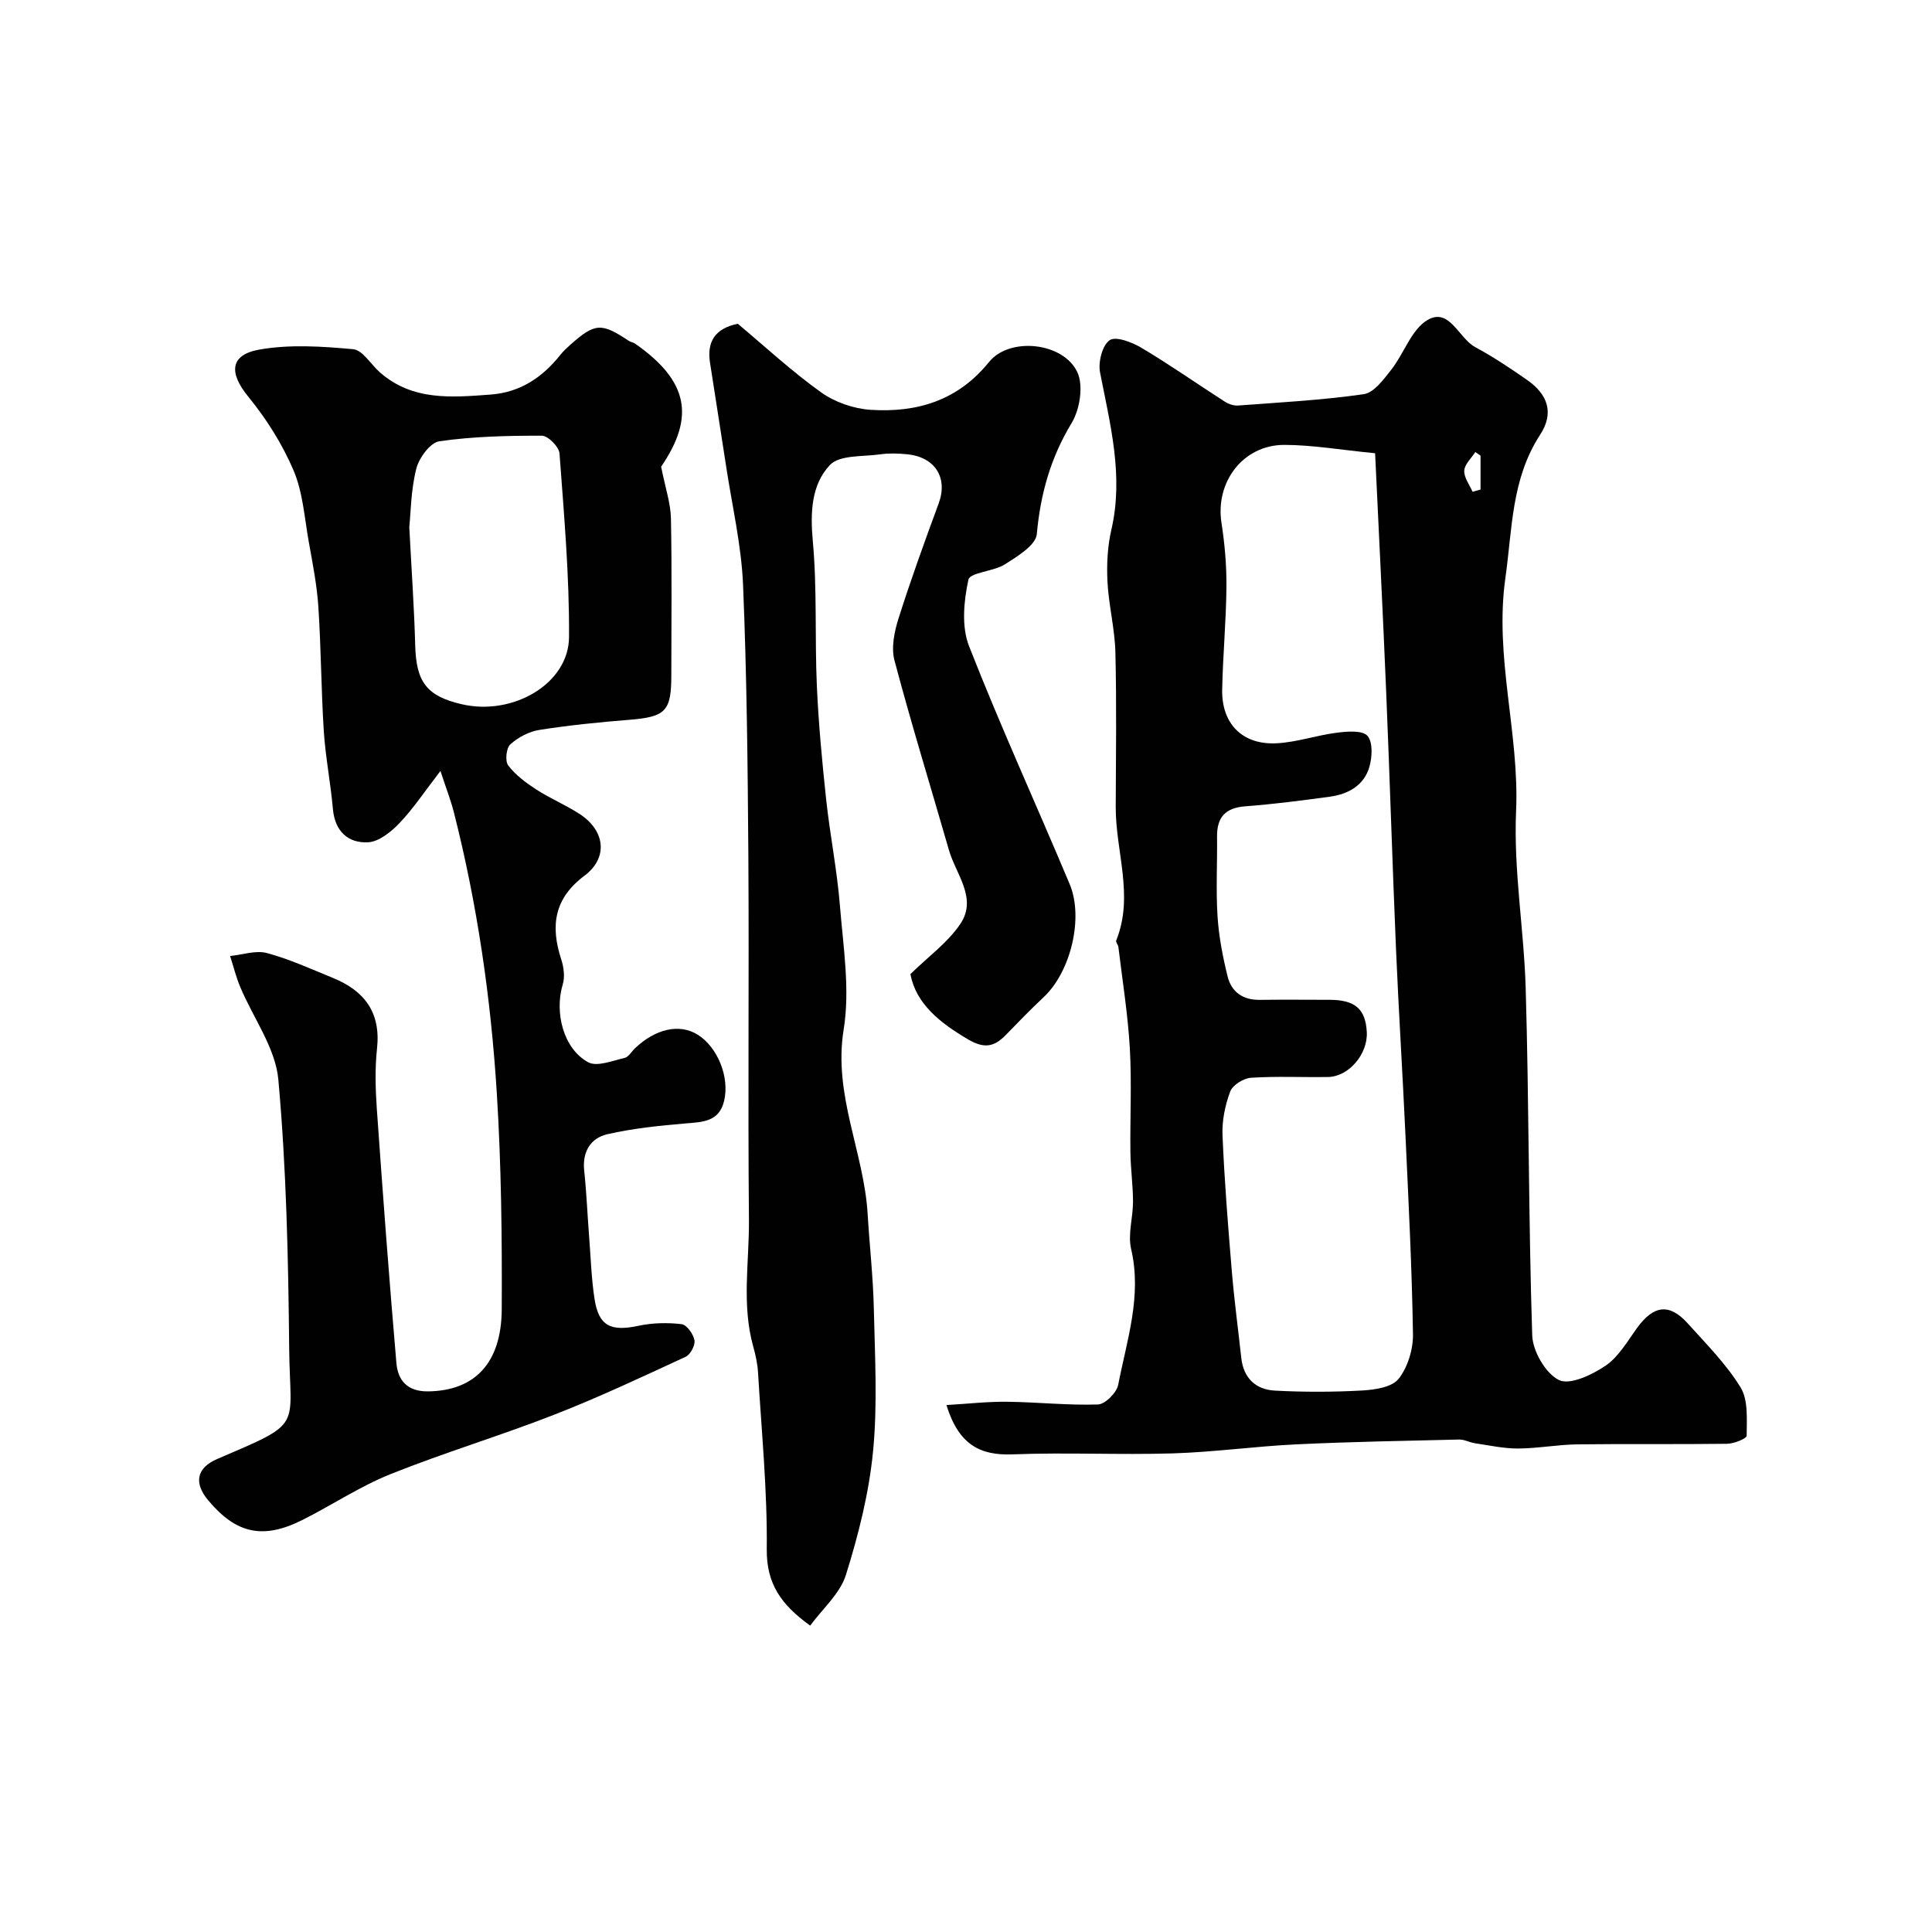
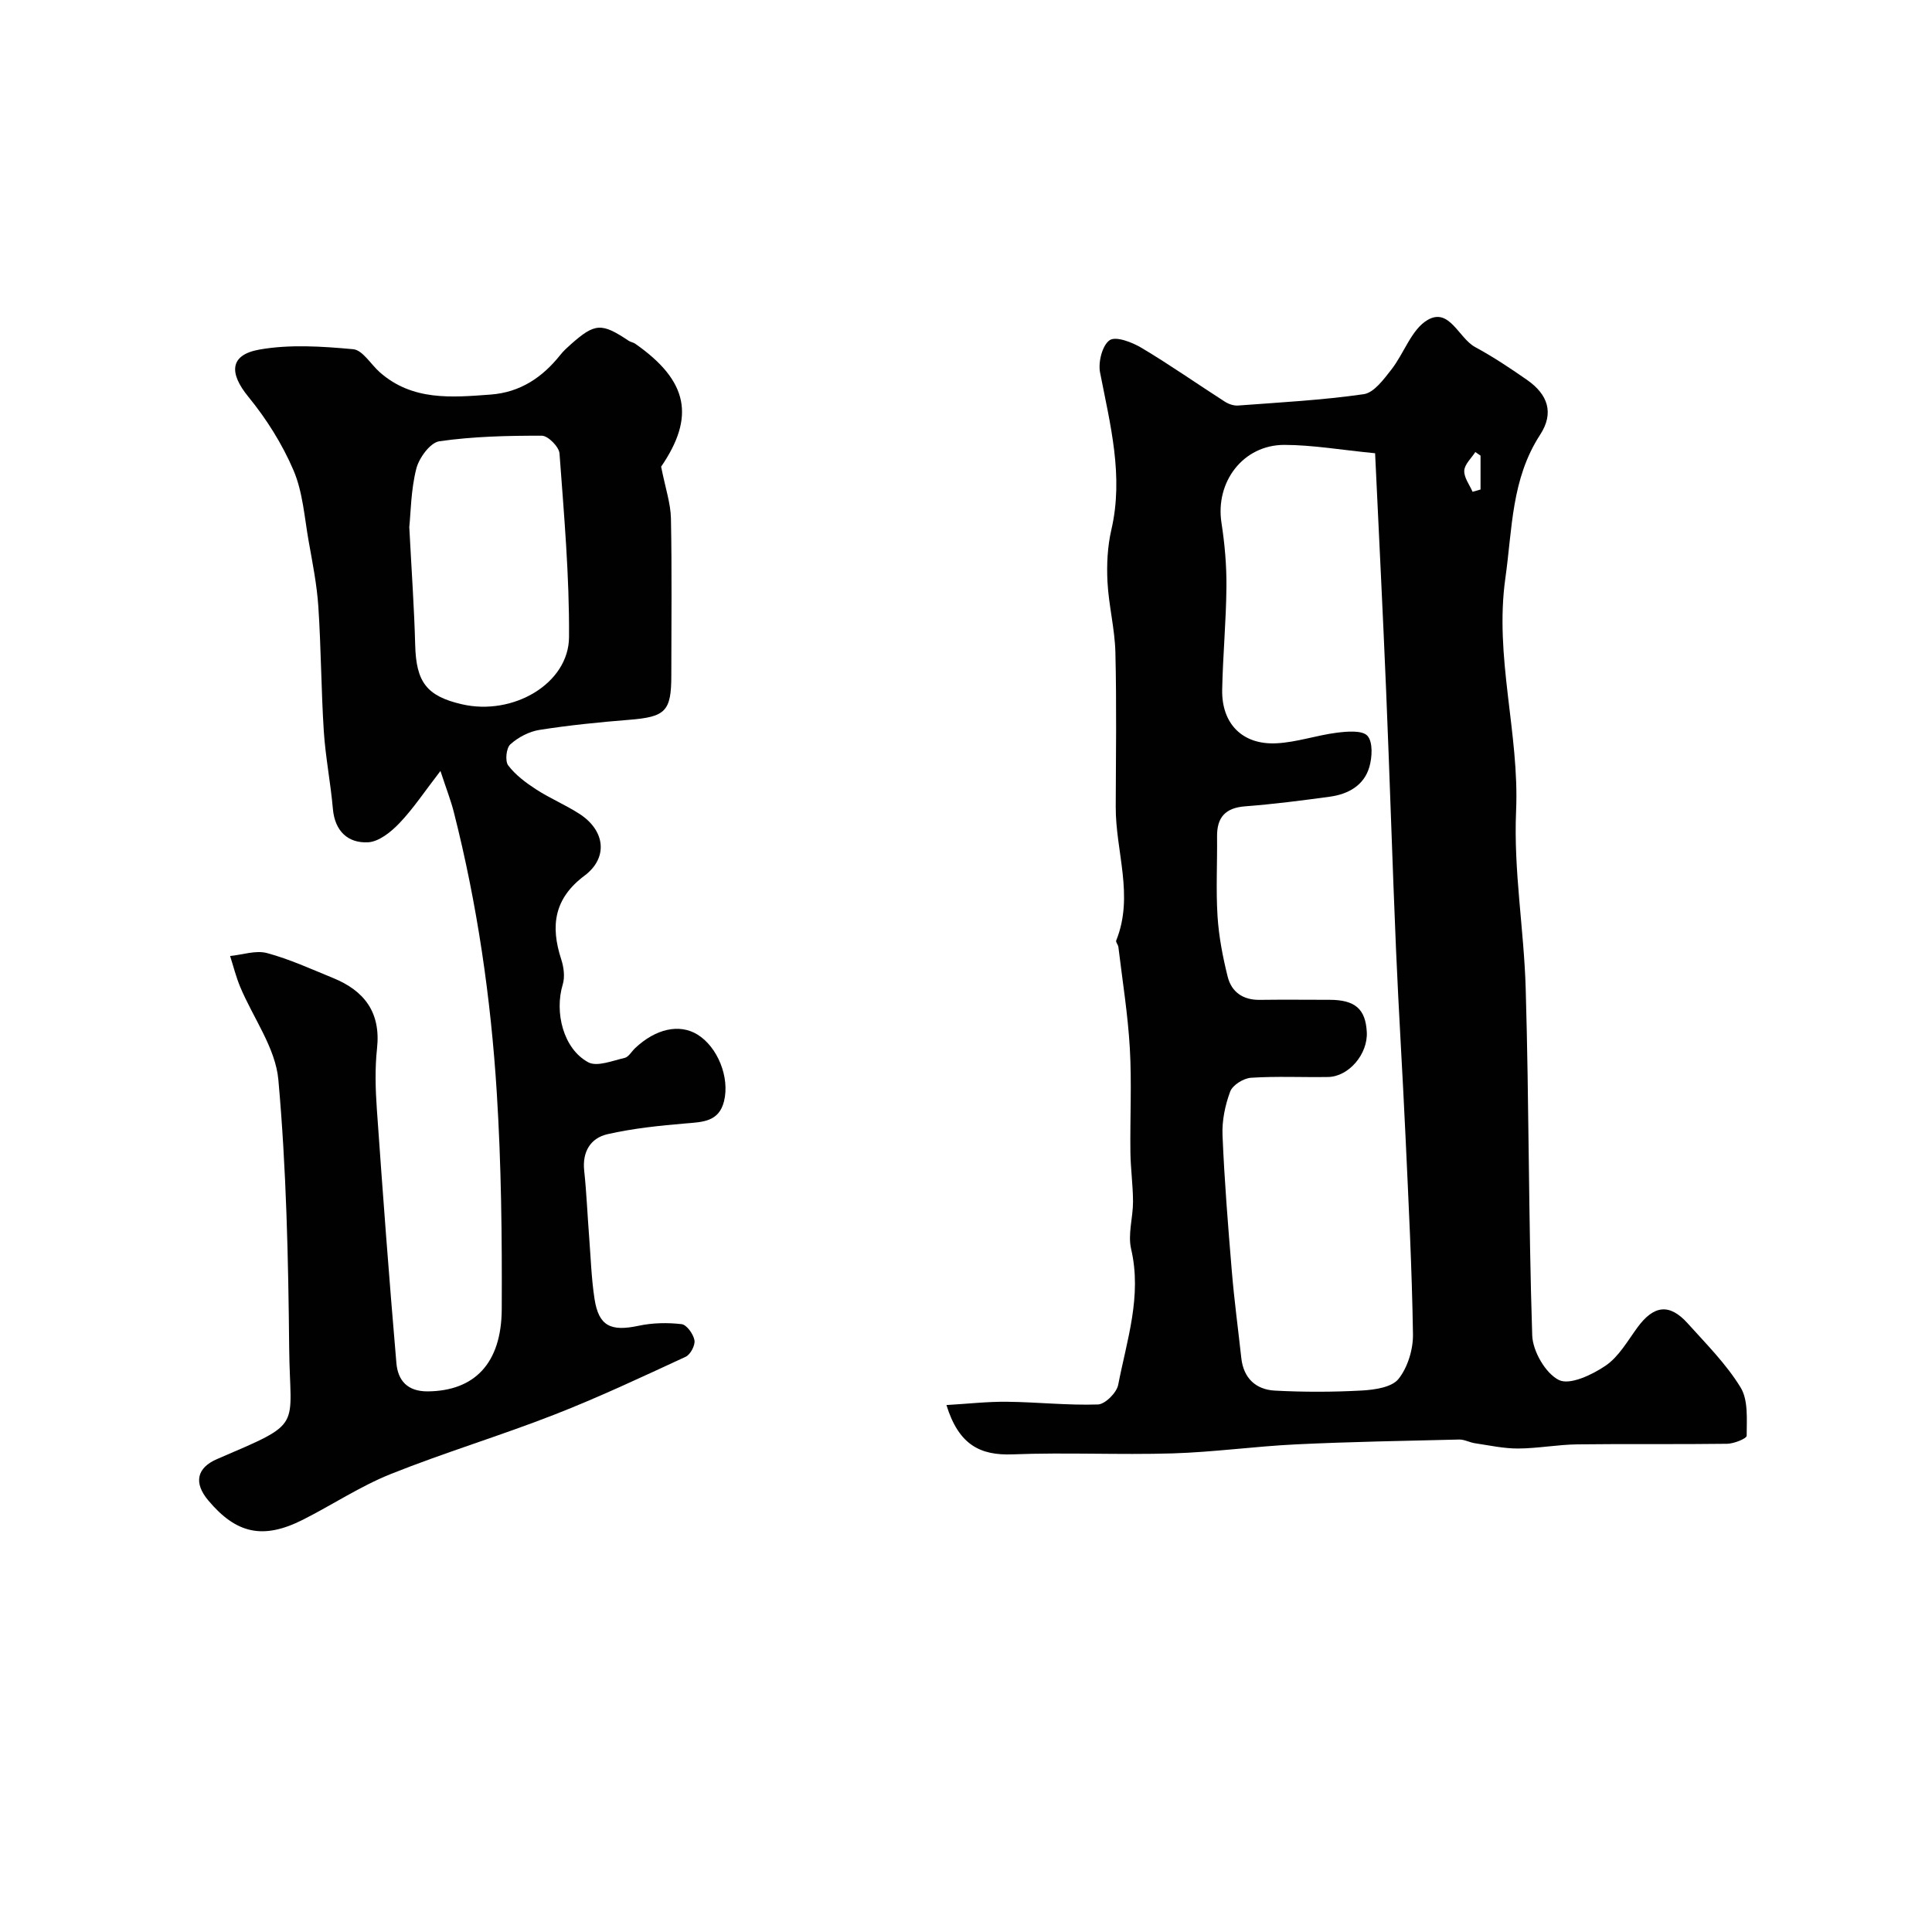
<svg xmlns="http://www.w3.org/2000/svg" enable-background="new 0 0 400 400" viewBox="0 0 400 400">
  <g fill="#010102">
    <path d="m195.95 290.9c4.44-.26 8.52-.73 12.59-.68 6.26.07 12.53.77 18.78.56 1.49-.05 3.88-2.44 4.19-4.07 1.79-9.25 4.95-18.36 2.68-28.1-.72-3.08.4-6.55.39-9.84-.01-3.41-.5-6.81-.54-10.22-.09-7.17.29-14.35-.12-21.49-.4-7.02-1.53-14-2.37-20.99-.06-.47-.59-1.02-.45-1.35 3.73-9.24-.14-18.45-.1-27.66.04-10.67.19-21.34-.07-32-.12-4.88-1.39-9.73-1.64-14.62-.18-3.56 0-7.27.8-10.74 2.59-11.17-.24-21.81-2.34-32.61-.41-2.13.47-5.62 2-6.66 1.29-.87 4.66.43 6.61 1.6 5.87 3.5 11.48 7.44 17.23 11.13.78.5 1.85.87 2.74.8 8.69-.65 17.41-1.11 26.02-2.35 2.12-.31 4.12-3.06 5.7-5.07 2.66-3.39 4.19-8.39 7.56-10.32 4.5-2.57 6.39 3.79 9.81 5.64 3.71 2.01 7.26 4.37 10.73 6.79 4.36 3.04 5.64 6.87 2.71 11.37-5.95 9.15-5.74 19.38-7.18 29.61-2.33 16.41 2.92 32.17 2.21 48.28-.54 12.37 1.64 24.52 1.99 36.78.7 23.92.57 47.87 1.35 71.79.11 3.28 2.77 7.88 5.53 9.24 2.26 1.11 6.88-1.08 9.66-2.97 2.72-1.85 4.54-5.1 6.57-7.88 3.39-4.65 6.65-5.08 10.43-.88 3.85 4.28 8 8.43 10.96 13.28 1.61 2.64 1.25 6.62 1.25 9.99 0 .58-2.63 1.64-4.05 1.66-10.33.14-20.67-.01-31 .12-4.1.05-8.18.84-12.28.86-2.97.01-5.95-.65-8.92-1.09-1.1-.16-2.18-.79-3.26-.77-11.26.27-22.52.46-33.77 1-8.54.41-17.05 1.61-25.59 1.87-11.03.33-22.08-.23-33.1.2-6.74.26-11.17-1.98-13.71-10.21zm88.75-197.06c-7.1-.69-12.94-1.72-18.78-1.73-8.56-.01-14.33 7.68-13.03 16.12.68 4.38 1.07 8.85 1.03 13.27-.06 7.1-.74 14.19-.88 21.28-.14 7.06 4.19 11.47 11.25 11.11 4.18-.21 8.29-1.66 12.48-2.19 2.14-.27 5.27-.54 6.34.64 1.16 1.28.99 4.42.4 6.46-1.11 3.81-4.36 5.62-8.14 6.14-5.84.8-11.69 1.55-17.56 2-4.09.31-5.87 2.25-5.83 6.25.06 5.52-.25 11.05.1 16.55.27 4.19 1.08 8.4 2.1 12.48.79 3.16 3.16 4.83 6.6 4.79 4.83-.06 9.66-.02 14.49-.01 5.29.01 7.46 1.9 7.71 6.69.24 4.52-3.71 9.21-8 9.29-5.33.09-10.67-.19-15.98.16-1.54.1-3.8 1.51-4.3 2.85-1.06 2.84-1.72 6.05-1.59 9.06.39 9.37 1.14 18.73 1.92 28.08.5 6.03 1.31 12.03 1.97 18.05.46 4.16 3.01 6.52 6.94 6.73 6 .32 12.04.31 18.04-.02 2.64-.15 6.18-.66 7.57-2.4 1.91-2.4 3.04-6.12 2.99-9.26-.21-13.7-.92-27.4-1.55-41.09-.59-12.86-1.41-25.72-1.96-38.58-.76-17.88-1.3-35.76-2.05-53.64-.67-16.11-1.49-32.22-2.28-49.08zm21.83.49c-.36-.25-.72-.5-1.08-.74-.82 1.28-2.22 2.53-2.29 3.85-.08 1.42 1.09 2.92 1.72 4.38.55-.16 1.1-.31 1.65-.47 0-2.34 0-4.68 0-7.02z" />
    <path d="m136.88 96.62c.9 4.53 1.97 7.61 2.03 10.71.22 10.82.08 21.66.08 32.48 0 7.48-1.2 8.62-8.75 9.22-6.21.5-12.41 1.12-18.56 2.09-2.15.34-4.4 1.53-6.02 2.99-.85.76-1.13 3.46-.44 4.36 1.5 1.98 3.63 3.57 5.75 4.95 2.87 1.86 6.07 3.2 8.95 5.05 5.39 3.45 6.06 9.12 1.08 12.84-6.29 4.71-7.06 10.39-4.81 17.29.53 1.62.8 3.64.32 5.22-1.75 5.79.12 13.32 5.27 16.11 1.83.99 5.03-.33 7.54-.9.83-.19 1.44-1.33 2.16-2.01 4.27-4.04 9.17-5.12 12.9-2.84 4.19 2.56 6.75 8.87 5.52 13.83-1.05 4.23-4.39 4.29-7.9 4.58-5.44.46-10.91 1.02-16.22 2.23-3.5.8-5.25 3.62-4.83 7.55.49 4.57.67 9.18 1.03 13.77.33 4.26.46 8.56 1.11 12.78.87 5.63 3.35 6.8 9.11 5.57 2.88-.62 5.99-.68 8.91-.34 1.06.12 2.44 2.05 2.67 3.33.19 1.04-.84 2.98-1.83 3.43-9 4.16-17.98 8.39-27.21 11.99-11.18 4.37-22.72 7.83-33.86 12.29-6.31 2.53-12.08 6.38-18.18 9.46-8.21 4.14-13.78 2.93-19.6-4.03-3.02-3.6-2.39-6.72 1.85-8.54 18.13-7.79 15.08-6.03 14.92-23.01-.18-18.52-.58-37.1-2.24-55.53-.59-6.58-5.21-12.78-7.89-19.19-.87-2.07-1.41-4.27-2.1-6.42 2.56-.25 5.31-1.23 7.63-.61 4.69 1.26 9.16 3.32 13.68 5.16 6.5 2.65 9.92 7.14 9.11 14.58-.45 4.14-.33 8.39-.04 12.55 1.23 17.54 2.54 35.08 4.05 52.6.3 3.51 2.19 5.9 6.52 5.86 9.57-.1 15.23-5.71 15.29-17.01.07-14.96-.09-29.95-1.03-44.88-1.23-19.57-4.04-38.98-8.89-58.04-.62-2.44-1.55-4.8-2.77-8.52-3.3 4.27-5.62 7.8-8.49 10.8-1.73 1.82-4.26 3.86-6.52 3.97-4.15.2-6.86-2.32-7.26-6.93-.47-5.37-1.53-10.69-1.88-16.06-.55-8.58-.56-17.2-1.13-25.79-.3-4.54-1.2-9.04-2-13.53-.88-4.95-1.21-10.18-3.14-14.7-2.32-5.43-5.6-10.65-9.35-15.23-4-4.88-3.92-8.66 2.26-9.77 6.3-1.12 12.99-.67 19.44-.08 1.96.18 3.65 3.13 5.51 4.77 6.76 5.96 14.87 5.22 22.96 4.62 6.13-.46 10.73-3.56 14.45-8.25.62-.78 1.37-1.46 2.11-2.12 5.03-4.46 6.38-4.53 12.02-.76.4.27.94.32 1.34.6 11.08 7.74 12.37 15.22 5.37 25.46zm-52.14 12.51c.48 9.22 1.02 16.81 1.22 24.41.2 7.65 2.34 10.58 9.67 12.27 10.57 2.45 22.12-4.26 22.18-13.89.09-12.68-1.04-25.38-1.97-38.04-.1-1.37-2.38-3.67-3.65-3.67-7.09-.02-14.24.15-21.23 1.15-1.88.27-4.21 3.45-4.77 5.68-1.12 4.4-1.14 9.09-1.45 12.09z" />
-     <path d="m152.75 67.03c5.58 4.67 11.14 9.83 17.26 14.21 2.86 2.04 6.75 3.39 10.27 3.61 9.57.61 18.01-1.89 24.49-9.9 4.24-5.25 15.33-4.11 18.27 2.08 1.32 2.78.54 7.72-1.17 10.55-4.36 7.21-6.46 14.7-7.21 23.01-.21 2.29-4.01 4.6-6.59 6.24-2.35 1.5-7.24 1.68-7.57 3.19-.96 4.41-1.46 9.68.12 13.73 6.5 16.6 13.94 32.84 20.84 49.29 2.96 7.05.17 18.17-5.31 23.34-2.73 2.57-5.35 5.26-7.96 7.95-2.34 2.41-4.4 2.81-7.66.92-5.94-3.47-10.88-7.42-12.04-13.57 3.69-3.62 7.75-6.53 10.35-10.41 3.56-5.32-.93-10.25-2.37-15.26-3.77-13.09-7.79-26.12-11.28-39.28-.7-2.65-.03-5.95.84-8.69 2.54-8.01 5.4-15.92 8.31-23.8 1.95-5.28-.69-9.62-6.56-10.19-1.82-.18-3.69-.25-5.49.01-3.6.52-8.45.08-10.47 2.22-3.83 4.06-4.08 9.79-3.54 15.71.91 9.94.4 19.99.84 29.98.35 7.87 1.09 15.74 1.93 23.58.79 7.31 2.25 14.56 2.84 21.88.69 8.57 2.13 17.42.78 25.74-2.19 13.47 4.18 25.32 4.96 38.09.4 6.58 1.14 13.15 1.29 19.73.22 9.83.78 19.73-.16 29.47-.84 8.66-3.02 17.3-5.63 25.63-1.21 3.86-4.82 6.97-7.39 10.48-6.04-4.36-9.06-8.67-8.99-15.81.13-12.21-1.09-24.44-1.81-36.65-.11-1.77-.5-3.56-.98-5.28-2.45-8.72-.82-17.58-.9-26.36-.23-25.02.04-50.05-.12-75.07-.13-18.78-.32-37.58-1.1-56.34-.34-8.12-2.23-16.17-3.46-24.24-1.1-7.27-2.28-14.52-3.39-21.79-.63-4.22.97-7.01 5.76-8z" />
  </g>
</svg>